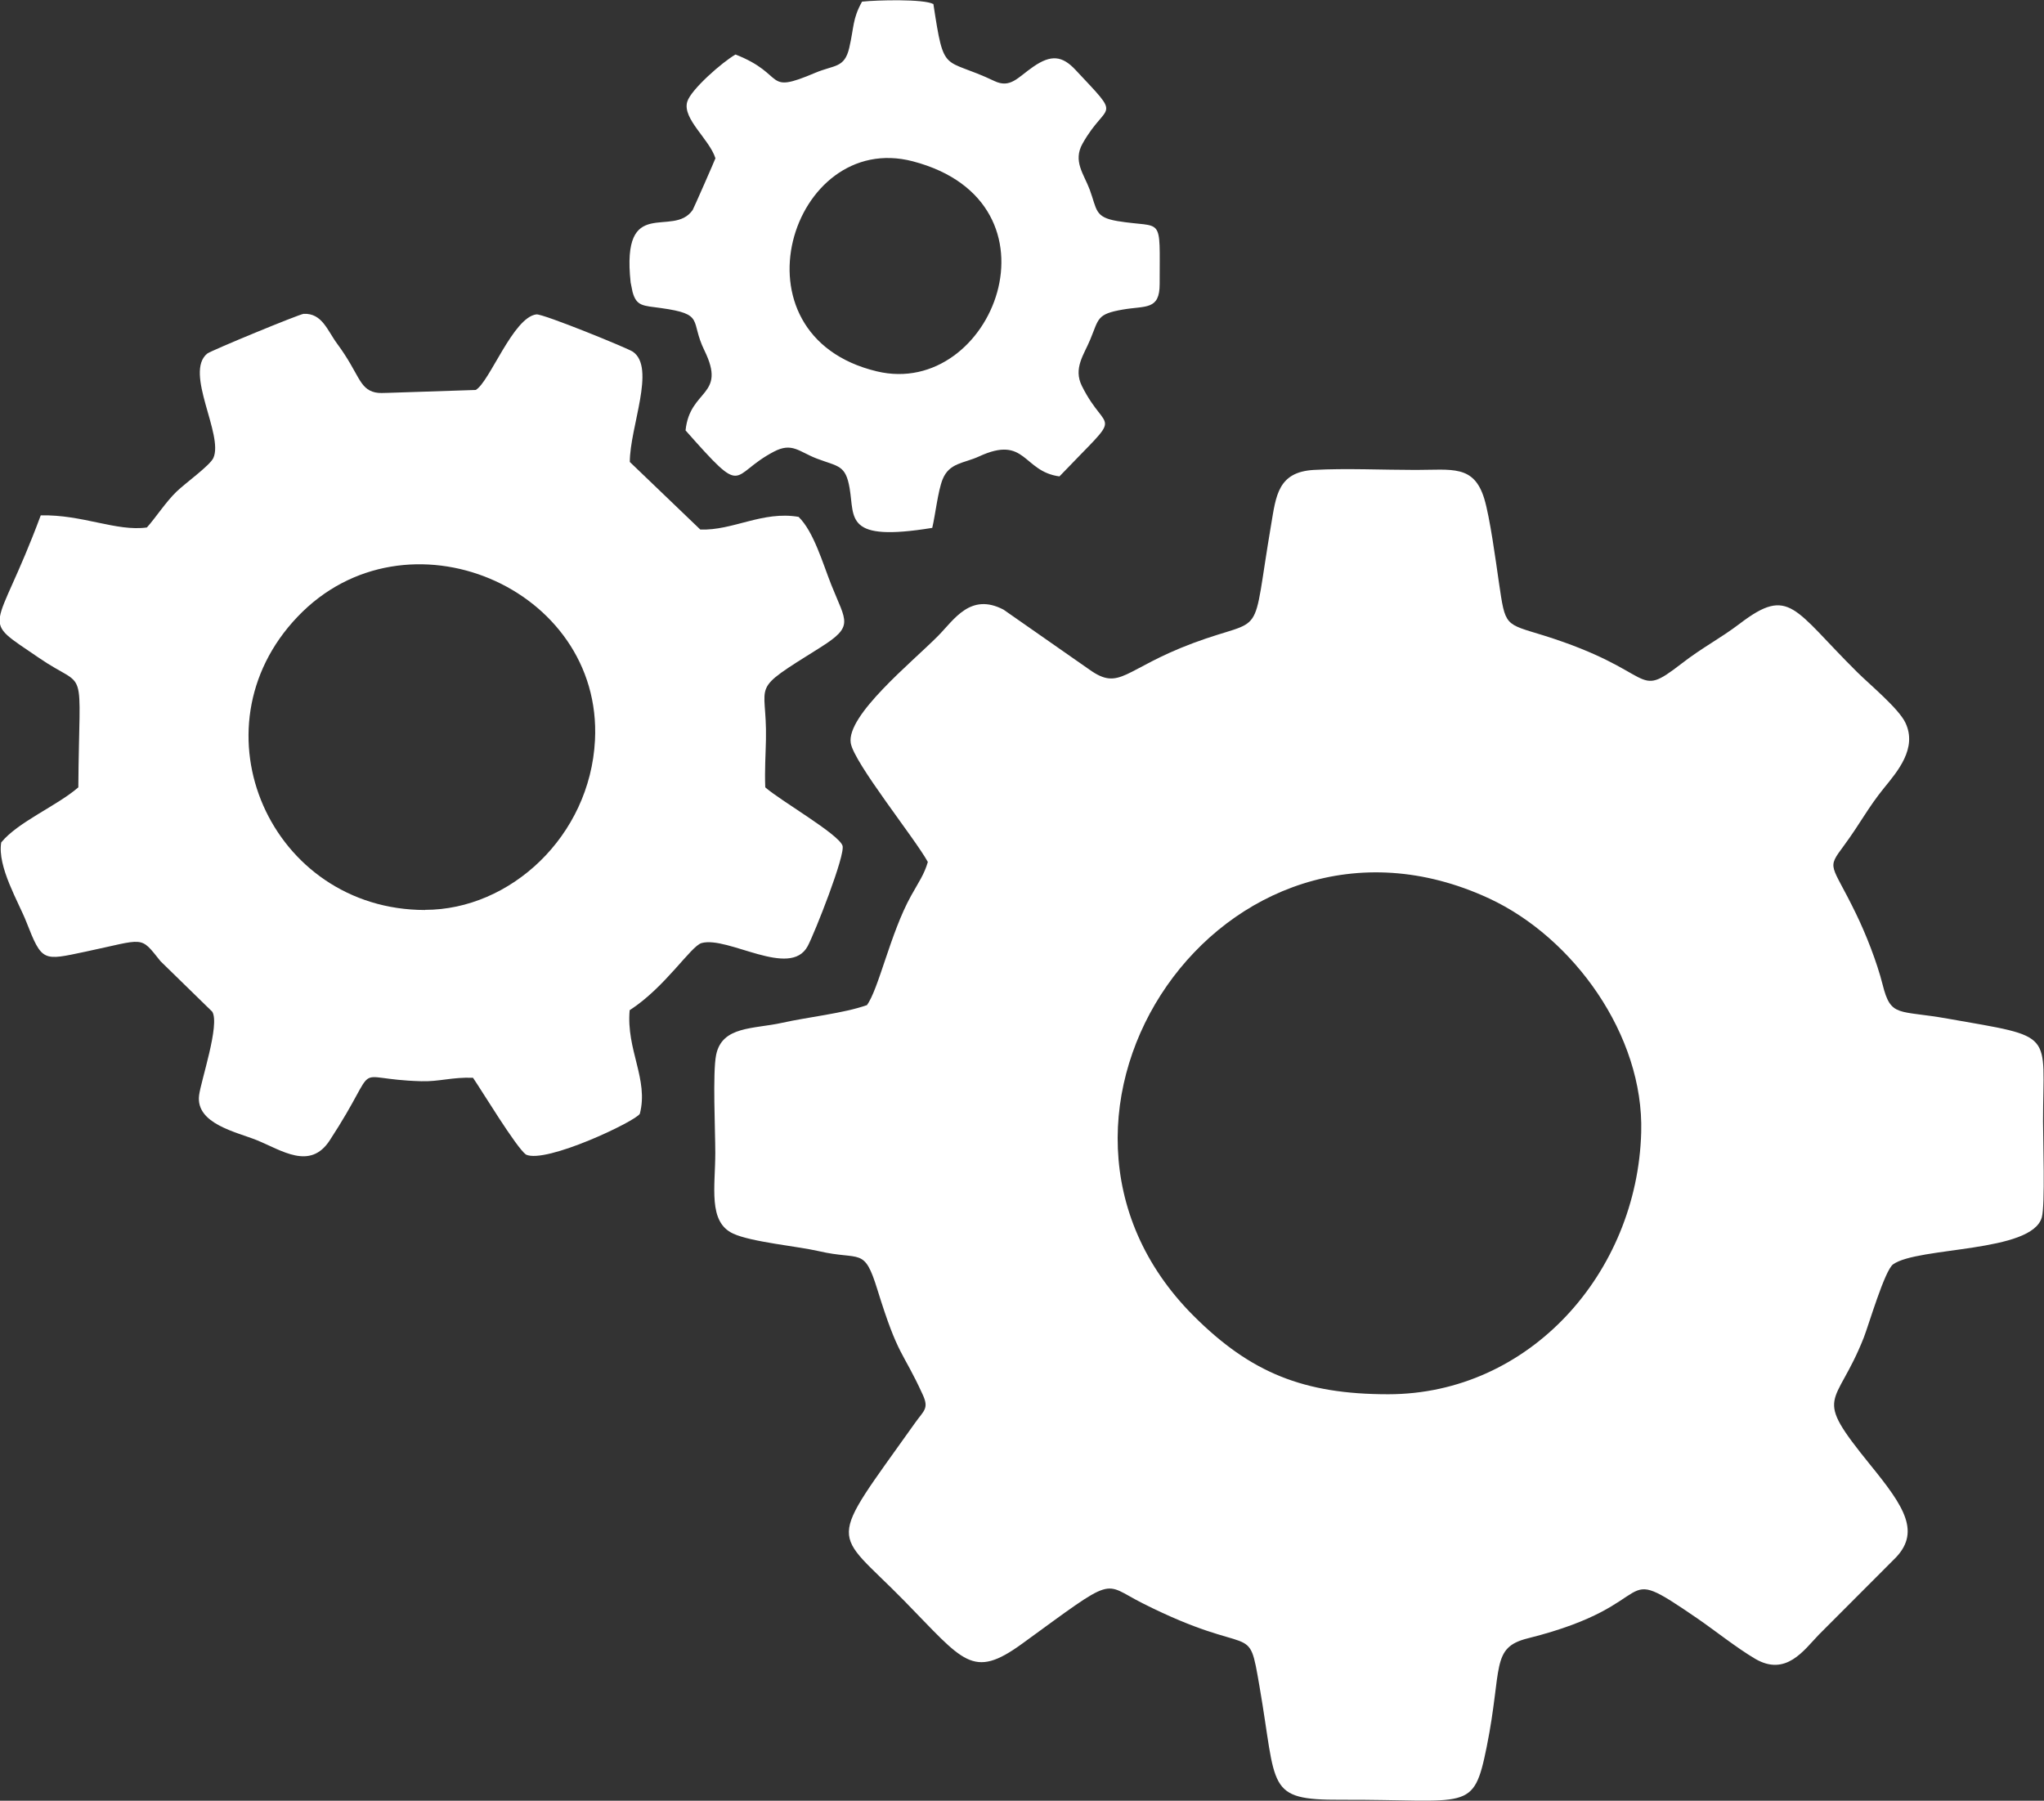
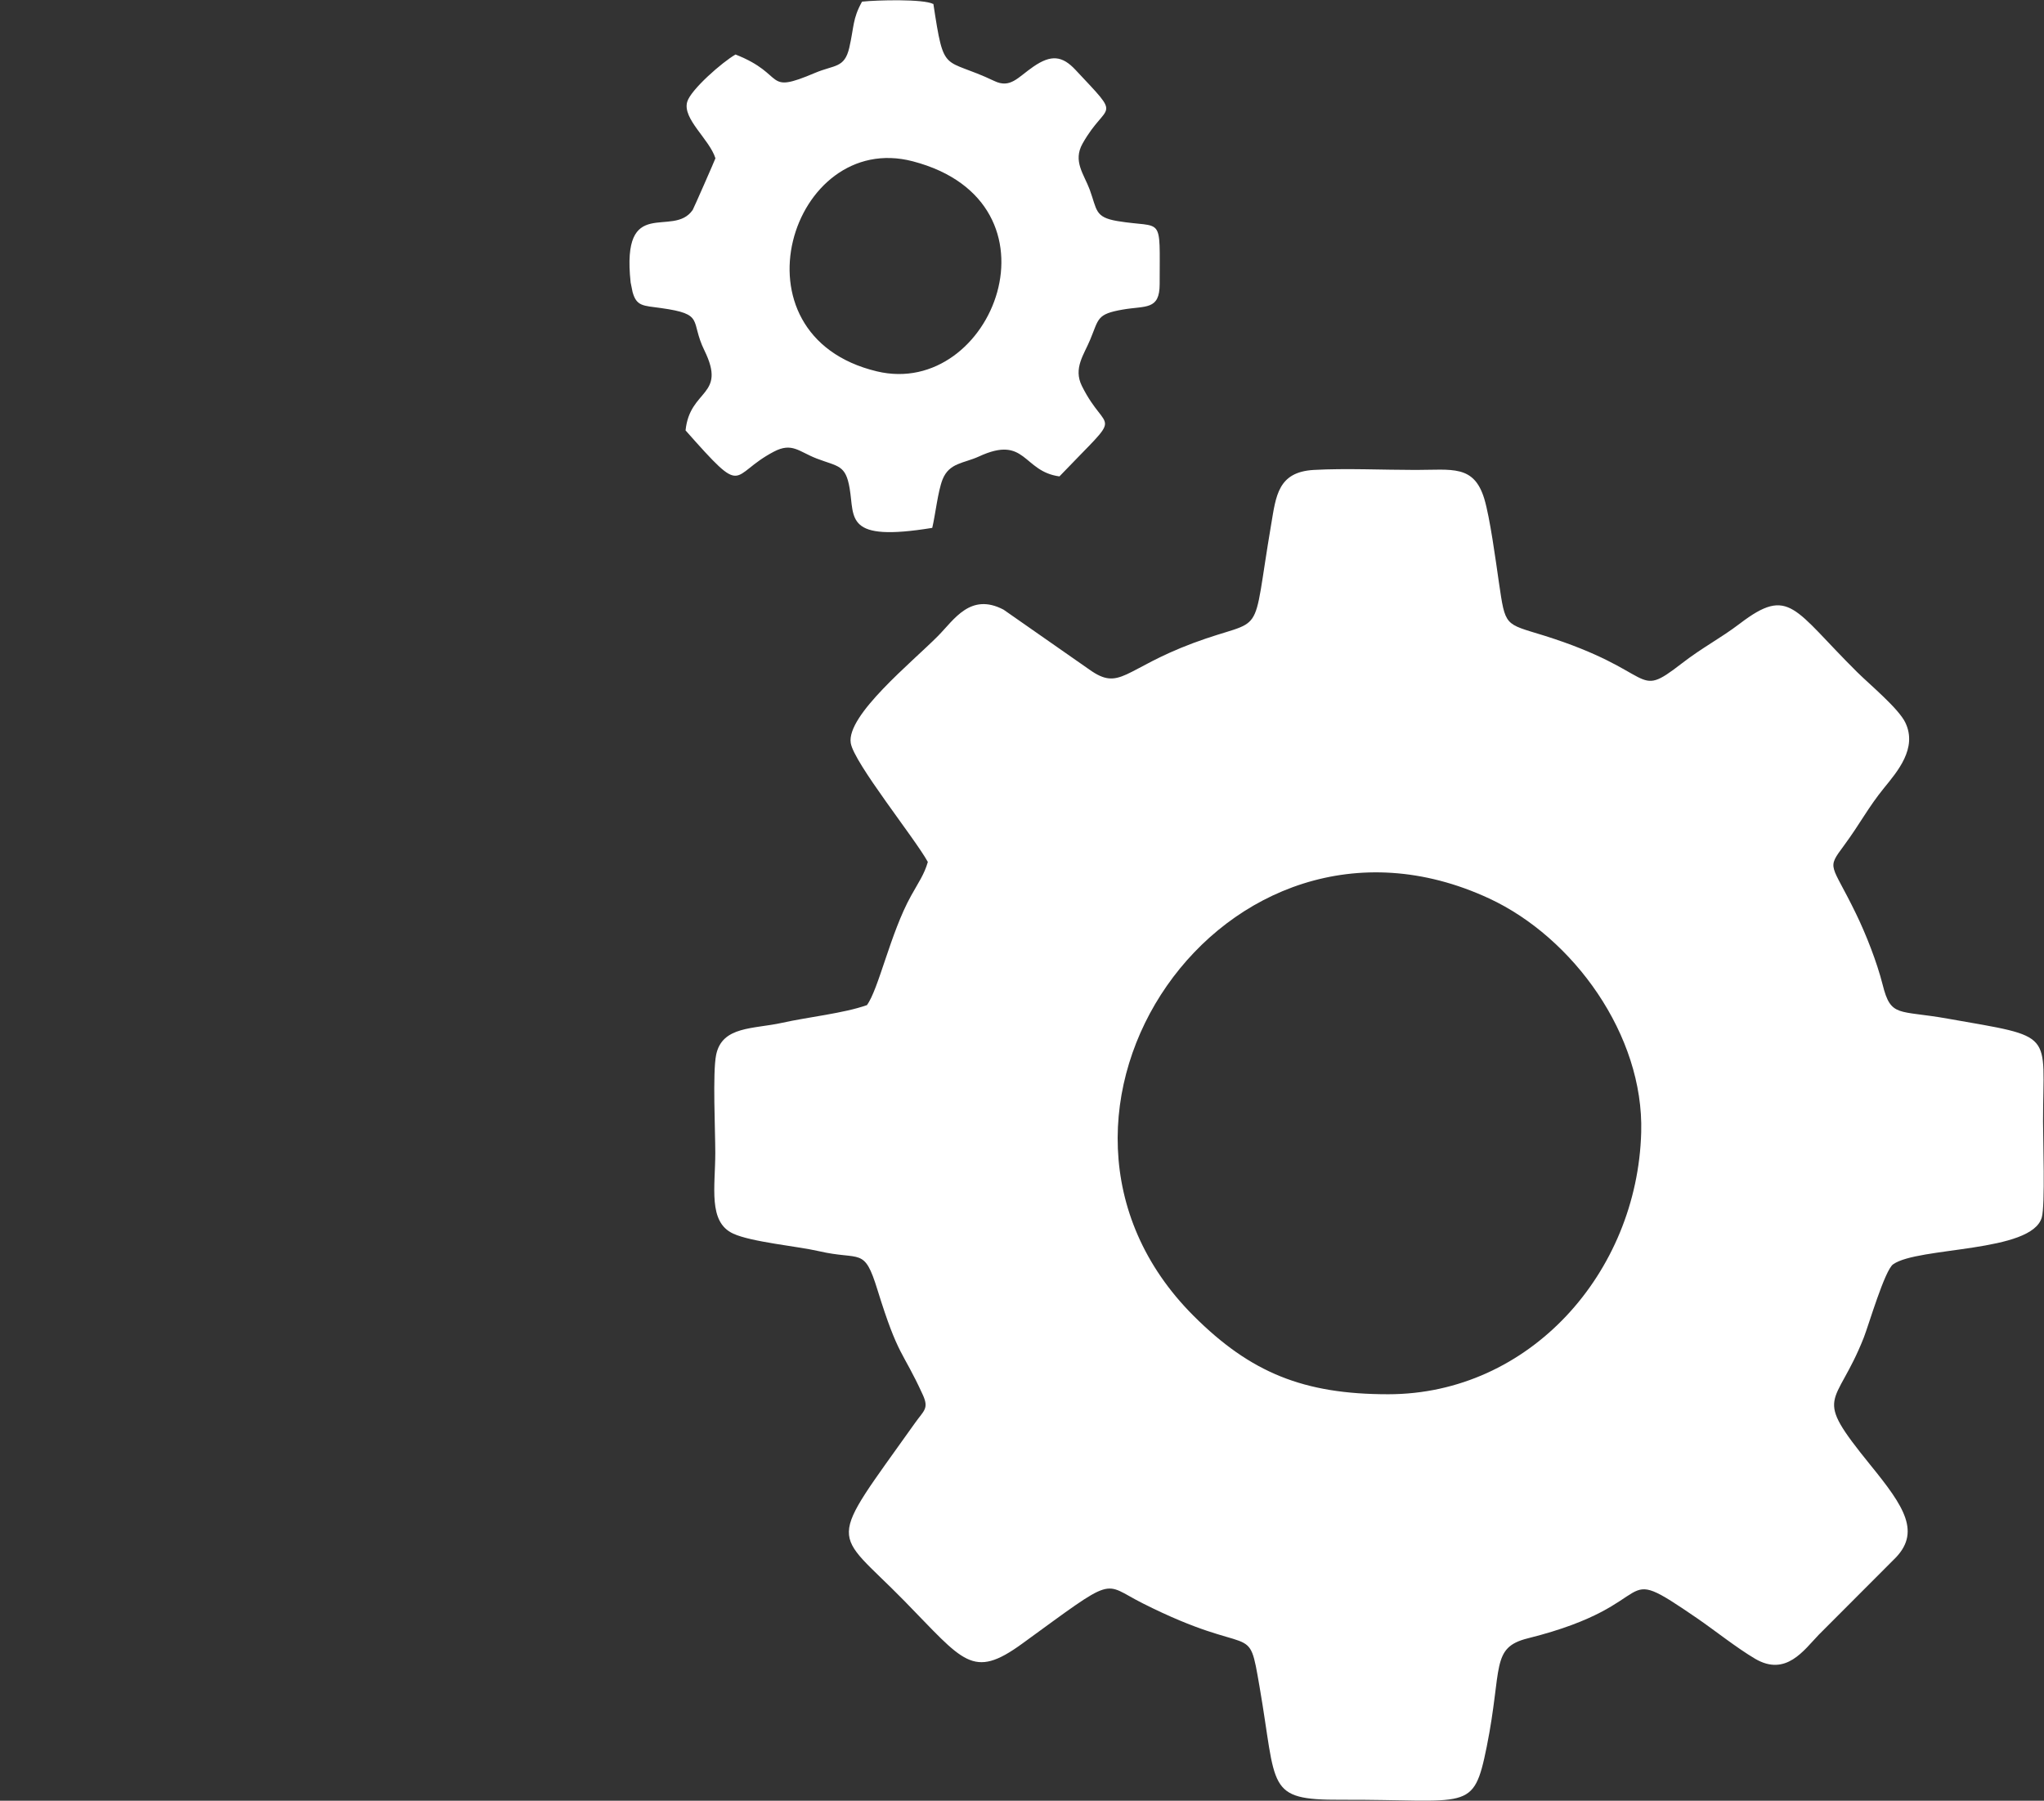
<svg xmlns="http://www.w3.org/2000/svg" id="Layer_2" viewBox="0 0 148.48 130.82">
  <rect x="0" y="0" width="148.48" height="130.82" fill="#333333" stroke="none" />
  <defs>
    <style>.cls-1{fill:#fff;}</style>
  </defs>
  <g id="Objects">
    <g>
      <path class="cls-1" d="m62.96,73.04c.86-1.13,1.72-5.26,3.22-7.96.53-.96.96-1.55,1.22-2.46-.93-1.7-5.37-7.2-5.6-8.64-.32-2.02,4.45-5.87,6.34-7.78,1.17-1.18,2.35-3.17,4.76-1.91l6.23,4.35c2.24,1.6,2.49-.03,7.54-1.92,5.38-2.01,4.19.08,5.67-8.62.35-2.07.49-3.81,3.09-3.96,2.32-.13,5.05,0,7.41,0,2.65,0,4.22-.39,4.98,2.09.41,1.35.84,4.54,1.06,6.06.48,3.26.4,2.99,3.27,3.88,8.33,2.61,6.51,4.74,10,2.04,1.58-1.22,2.78-1.8,4.24-2.91,3.61-2.75,3.9-1.05,8.52,3.53.93.92,3.01,2.64,3.5,3.67.89,1.86-.59,3.56-1.53,4.72-1.19,1.46-1.71,2.55-2.94,4.22-1.28,1.73-.91,1.24.87,4.91.74,1.52,1.53,3.53,1.95,5.19.6,2.4,1.13,1.82,4.71,2.46,7.92,1.4,6.94.86,6.94,7.47,0,1.28.16,6.1-.09,6.97-.72,2.58-8.98,2.12-10.8,3.41-.61.43-1.78,4.43-2.13,5.32-2.05,5.21-3.8,3.98.47,9.25,2.48,3.05,3.75,4.94,1.68,6.91l-5.42,5.43c-1.08,1.12-2.38,3.06-4.62,1.75-1.37-.81-2.93-2.06-4.21-2.94-6.31-4.32-2.19-1.07-12.3,1.45-2.73.68-1.84,2.15-2.99,7.87-.98,4.85-1.29,3.82-10.6,3.86-5.47.02-4.63-.84-5.9-8.19-.86-4.99-.27-1.93-8.51-6.09-2.98-1.5-1.8-2.1-8.75,2.95-3.61,2.62-4.24,1.28-8.54-3.11-5.27-5.38-5.75-3.77.78-12.95.64-.9,1.02-1.03.54-2.06-1.48-3.24-1.74-2.63-3.28-7.6-.98-3.17-1.19-2.09-4.28-2.81-1.52-.35-4.89-.66-6.2-1.27-1.84-.84-1.3-3.39-1.3-5.87,0-1.59-.2-5.82.06-7.11.43-2.12,2.72-1.87,4.82-2.34,1.84-.41,4.47-.69,6.1-1.27m37.9,28.26c10.27,0,18.1-8.82,18.38-19.03.2-7.06-4.93-14.15-11.05-16.99-19.23-8.92-36.04,15.75-21.47,30.32,4.15,4.15,8.02,5.7,14.13,5.7" />
-       <path class="cls-1" d="m45.75,33.56l5.12,4.91c2.37.09,4.52-1.37,7.14-.92,1.1,1.07,1.75,3.36,2.39,4.97,1.07,2.68,1.67,2.96-.83,4.53-5.27,3.3-3.84,2.33-3.93,6.67-.02,1.07-.1,2.24-.05,3.48,1.1.97,5.29,3.37,5.61,4.23.24.64-2.03,6.38-2.53,7.31-1.28,2.37-5.78-.75-7.7-.23-.78.21-2.64,3.21-5.23,4.88-.26,2.88,1.39,5.02.74,7.52-.28.54-6.83,3.65-8.27,2.97-.71-.51-3.24-4.7-3.85-5.58-1.5-.06-2.46.29-3.76.25-5.47-.15-2.71-1.73-6.65,4.3-1.43,2.19-3.48.72-5.3-.02-1.46-.59-4.43-1.18-4.19-3.24.13-1.07,1.53-5.15.96-6.09l-3.76-3.67c-1.52-1.9-1.09-1.61-5.46-.69-3.08.65-3.14.76-4.28-2.15-.56-1.44-2.13-4.02-1.83-5.79,1.23-1.5,4.06-2.66,5.6-4,.07-9.34.73-6.94-2.85-9.4-4.45-3.05-3.17-1.5.12-10.36,3.02-.07,5.51,1.19,7.71.88.61-.67,1.37-1.85,2.15-2.6.65-.63,2.43-1.9,2.68-2.45.76-1.68-2.13-6.2-.45-7.58.25-.21,6.72-2.88,7.01-2.89,1.35-.06,1.72,1.22,2.46,2.21,1.58,2.14,1.55,3.23,2.74,3.5.32.07.62.03.94.03l6.36-.21c1.02-.6,2.71-5.27,4.4-5.49.48-.06,6.65,2.46,7.01,2.71,1.69,1.16-.22,5.47-.22,8.02m-14.87,32.53c6.18,0,11.98-5.34,12.34-12.32.57-11.12-13.75-17.21-21.6-8.98-7.81,8.18-1.93,21.31,9.26,21.31" />
      <path class="cls-1" d="m67.8.27c.8,5.25.69,3.83,4.42,5.61,1.18.57,1.71-.26,2.85-1.04,1.28-.88,2.09-.8,3.06.24,3.47,3.7,2.28,2.21.51,5.35-.72,1.28.1,2.22.52,3.35.54,1.47.35,2,2.01,2.28,3.37.56,3.07-.55,3.07,4.58,0,1.91-1.02,1.56-2.68,1.85-1.9.33-1.73.66-2.36,2.17-.45,1.1-1.25,2.09-.61,3.38,1.84,3.69,3.18,1.54-1.63,6.57-2.68-.36-2.42-3.03-5.84-1.45-1.11.51-2.16.45-2.65,1.67-.34.86-.52,2.55-.75,3.52-6.38,1.04-5.63-.7-6-2.87-.29-1.72-.83-1.57-2.4-2.17-1.29-.5-1.78-1.19-3.1-.5-3.29,1.72-1.99,3.46-6.42-1.54.31-3.04,3.01-2.46,1.37-5.81-1.07-2.18.07-2.63-3.16-3.08-1.3-.18-1.77-.12-2.06-1.17,0-.02-.13-.66-.14-.69-.69-6.45,3.07-3.17,4.51-5.27.06-.09,1.62-3.64,1.65-3.75-.43-1.38-2.41-2.87-2.05-4.1.25-.88,2.56-2.9,3.51-3.44,3.75,1.47,2,2.94,5.79,1.33,1.4-.59,2.12-.33,2.47-1.81.36-1.56.23-2.1.93-3.36,1.11-.12,4.47-.2,5.17.17m-1.48,11.43c-8.82-2.31-13.53,12.65-2.61,15.26,8.41,2.01,14.02-12.27,2.61-15.26" />
    </g>
  </g>
</svg>